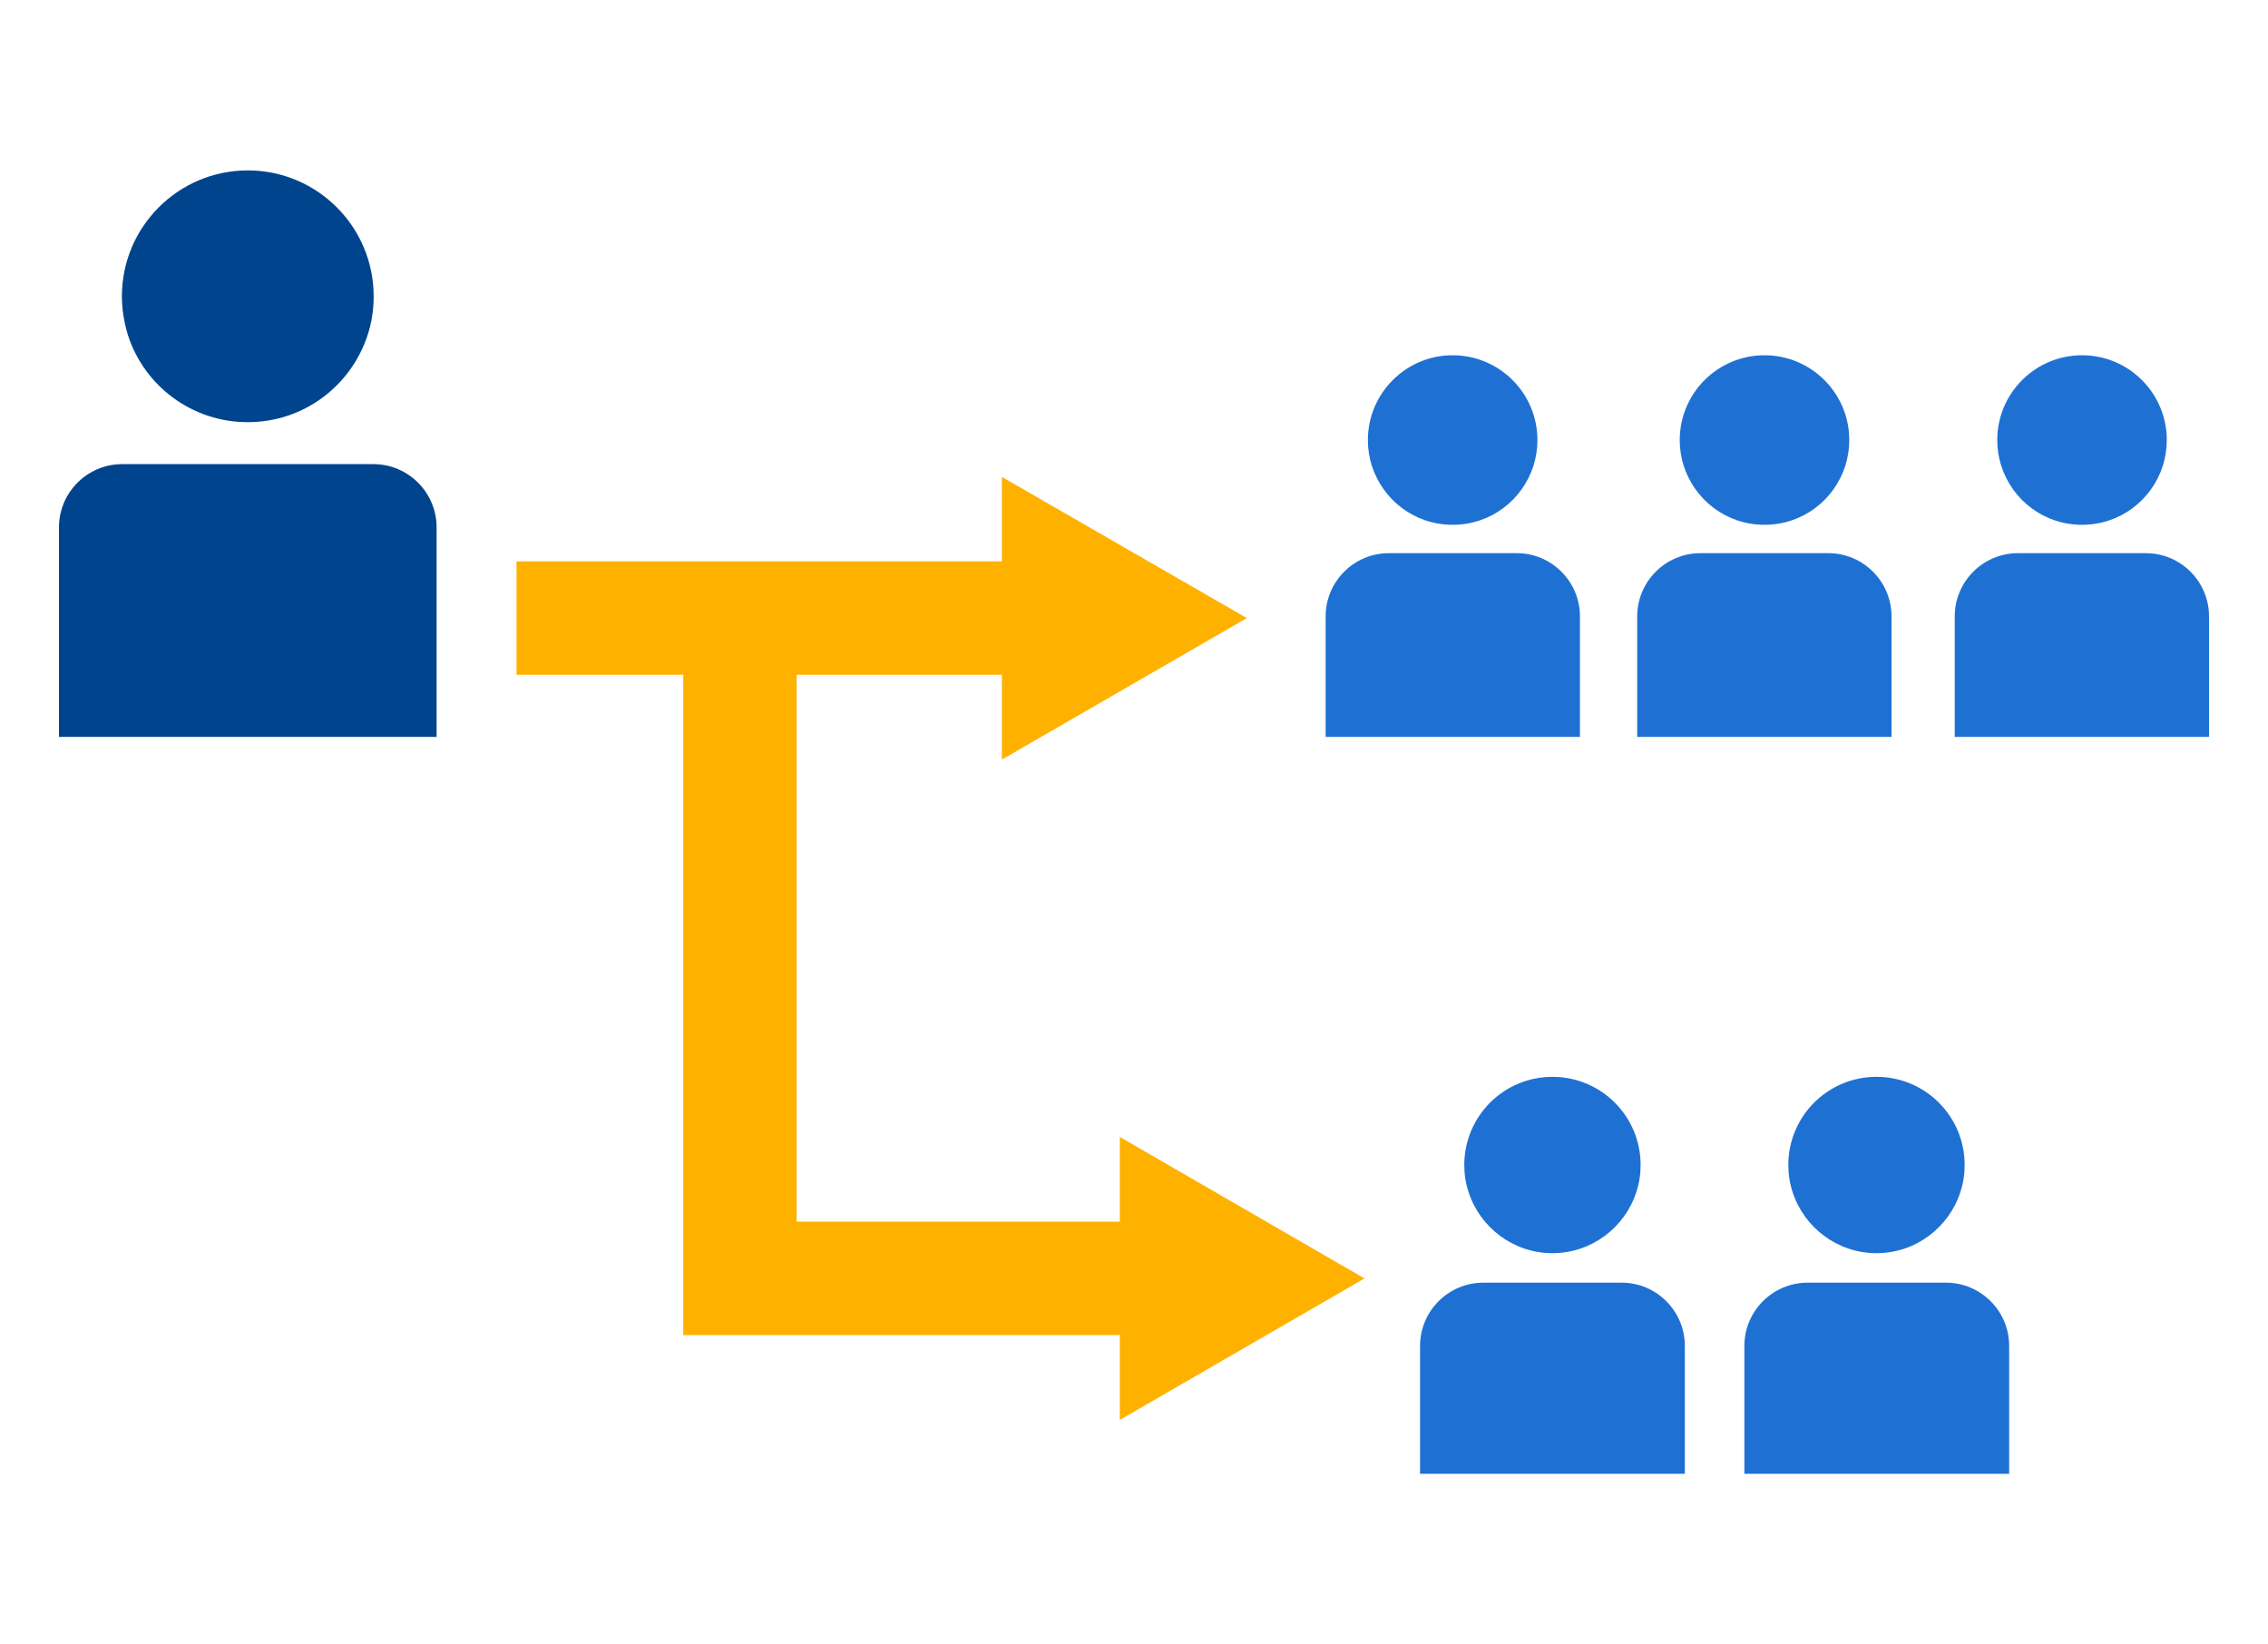
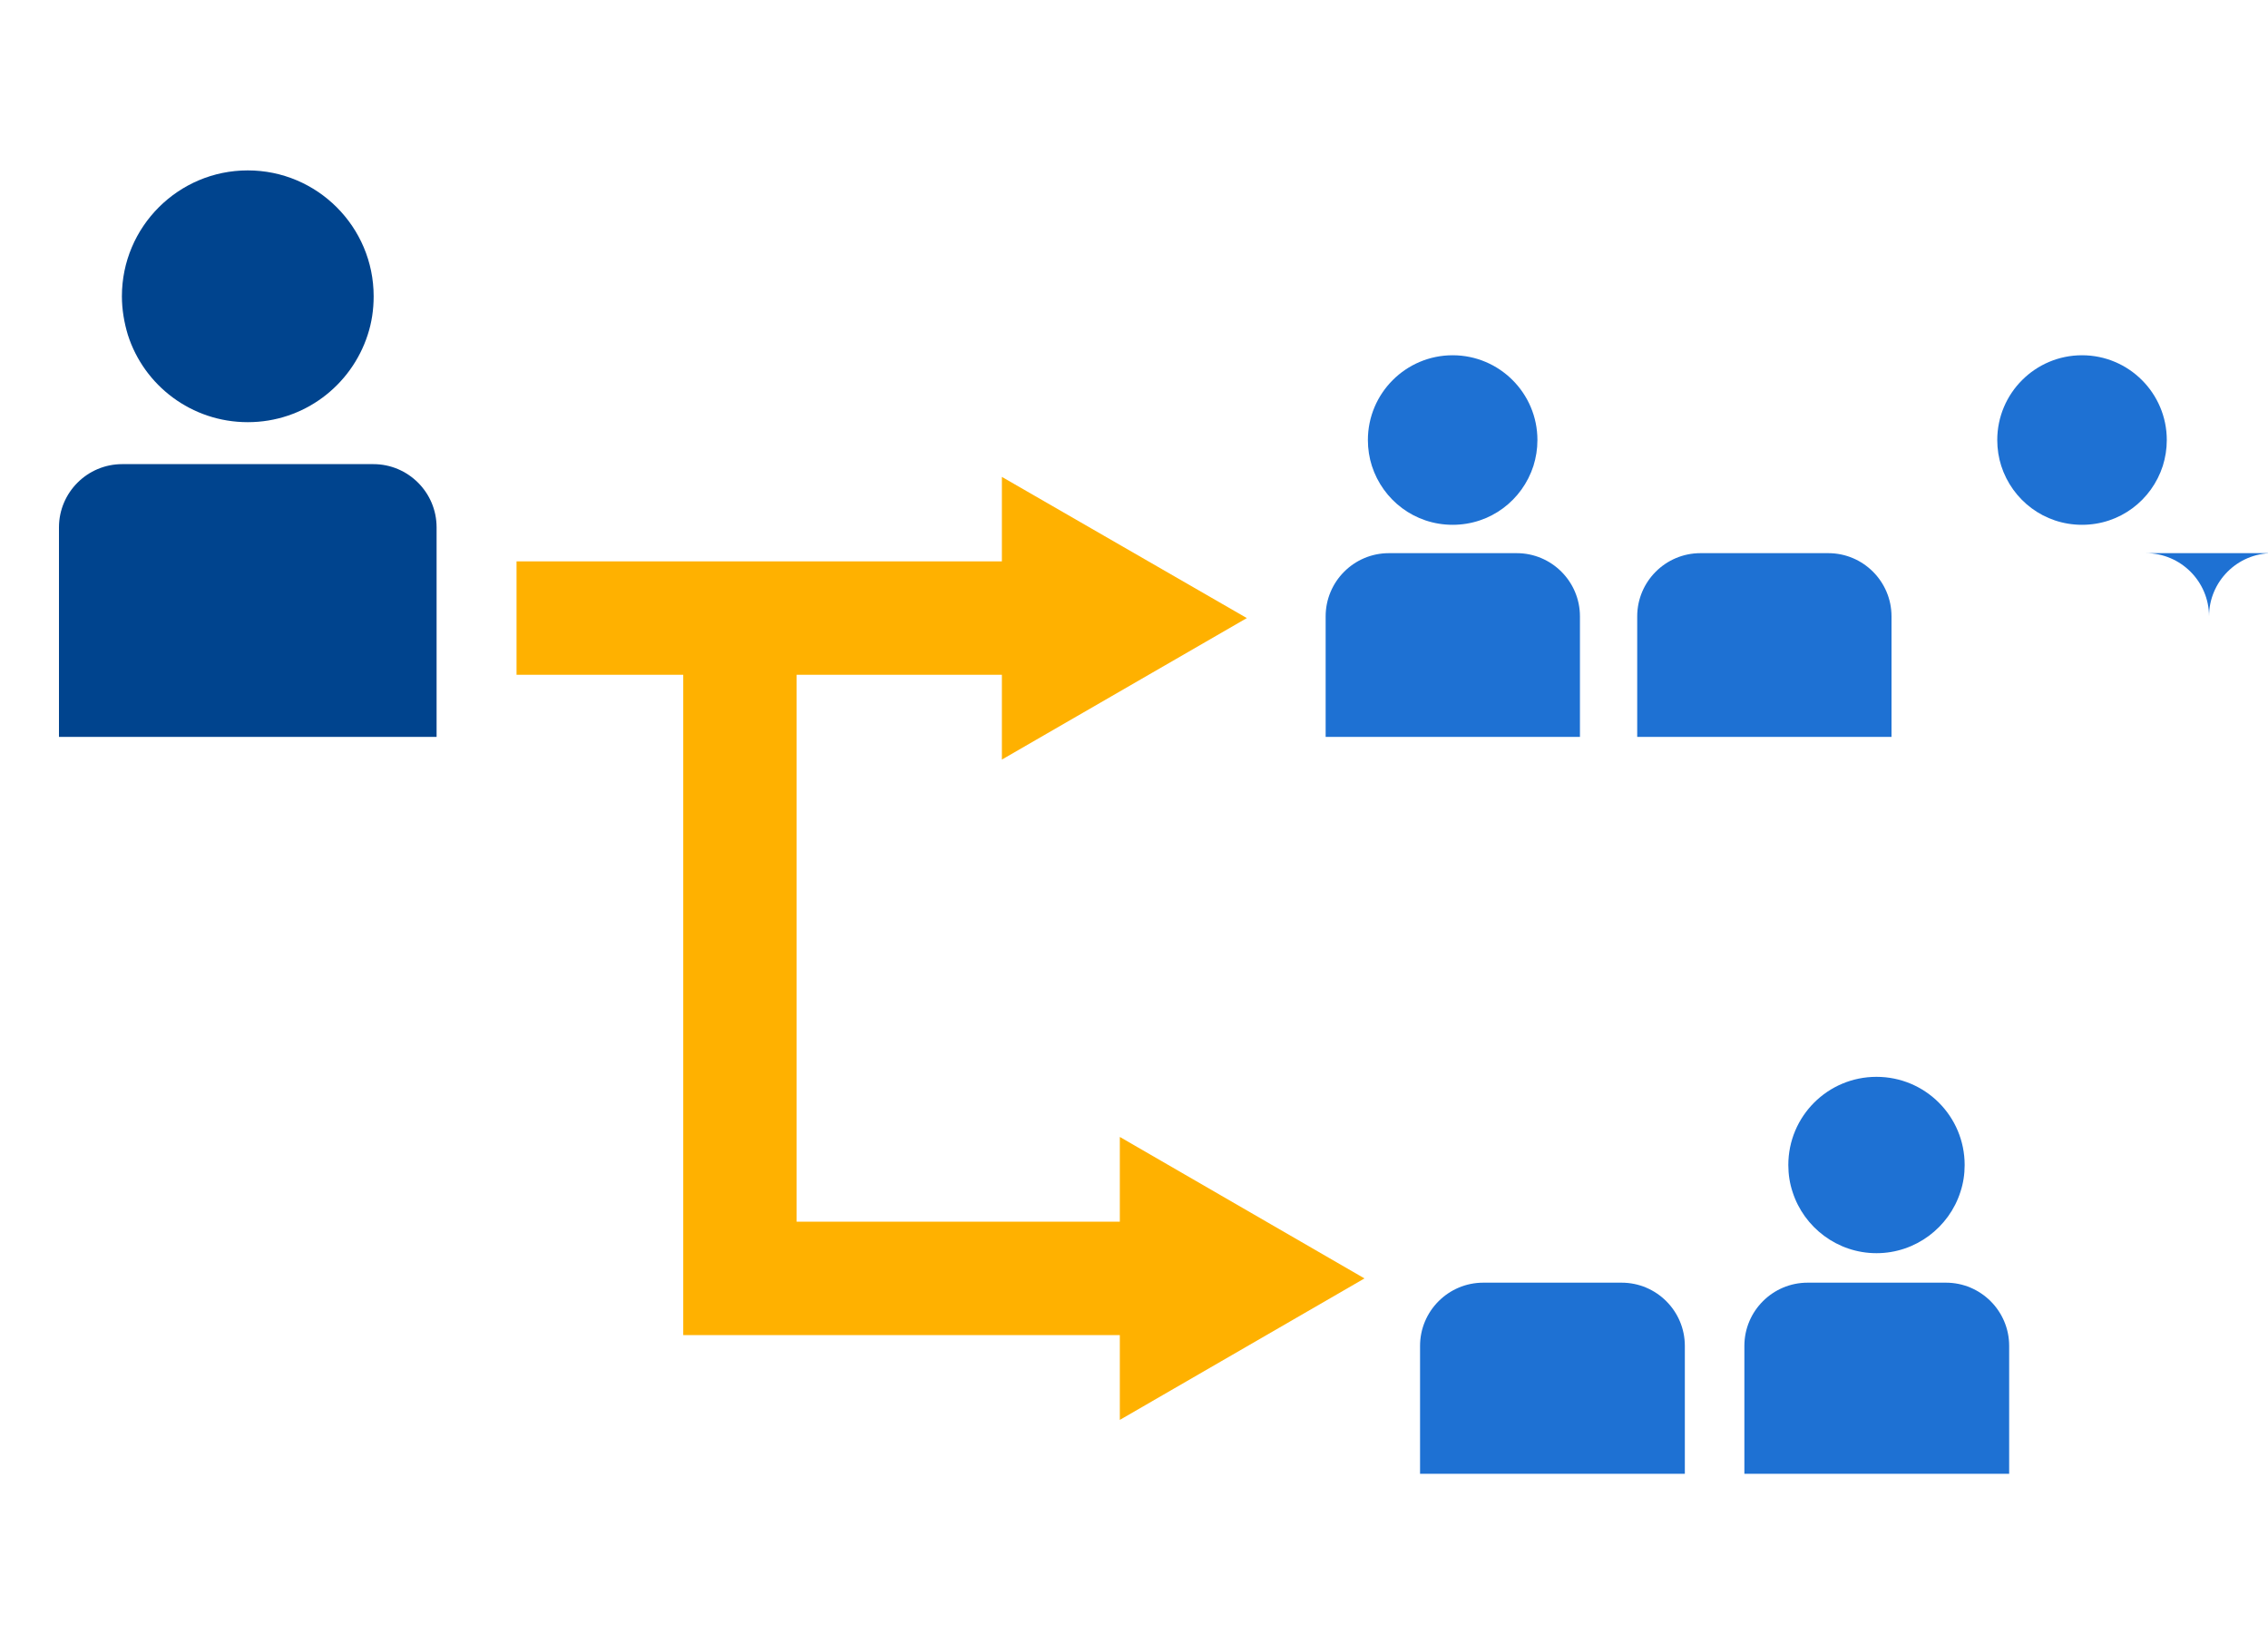
<svg xmlns="http://www.w3.org/2000/svg" viewBox="0 0 80 58">
  <path d="m18.22 19.8v4h5.88v23.29h15.4v2.99l8.63-4.99-8.63-4.99v2.99h-11.4v-19.29h7.24v2.99l8.64-4.99-8.64-4.98v2.98z" fill="#ffb100" />
  <path d="m8.74 6.01c-2.45 0-4.44 1.99-4.44 4.44 0 .47.08.93.21 1.36.57 1.79 2.25 3.08 4.23 3.08s3.65-1.29 4.23-3.08c.14-.43.21-.88.21-1.36 0-2.45-1.99-4.44-4.44-4.44z" fill="#00448e" />
  <path d="m4.31 16.37h8.86c1.23 0 2.23 1 2.23 2.23v7.39h-13.32v-7.39c0-1.23 1-2.23 2.23-2.23z" fill="#00448e" />
  <g fill="#1e71d3">
-     <path d="m54.76 37.98c-1.72 0-3.11 1.39-3.11 3.11 0 .33.05.65.15.95.4 1.25 1.58 2.16 2.96 2.16s2.56-.91 2.96-2.16c.1-.3.15-.62.15-.95 0-1.72-1.39-3.11-3.11-3.11z" />
    <path d="m52.32 45.24h4.88c1.23 0 2.23 1 2.23 2.23v4.51h-9.34v-4.51c0-1.23 1-2.23 2.23-2.23z" />
    <path d="m66.19 37.98c-1.72 0-3.11 1.39-3.11 3.11 0 .33.05.65.15.95.4 1.25 1.58 2.16 2.96 2.16s2.56-.91 2.96-2.16c.1-.3.15-.62.15-.95 0-1.72-1.39-3.11-3.11-3.11z" />
    <path d="m63.76 45.24h4.88c1.23 0 2.23 1 2.23 2.23v4.51h-9.34v-4.51c0-1.23 1-2.23 2.23-2.23z" />
    <path d="m51.24 12.53c-1.65 0-2.99 1.34-2.99 2.99 0 .32.05.63.14.91.39 1.21 1.51 2.08 2.85 2.08s2.46-.87 2.85-2.08c.09-.29.14-.59.14-.91 0-1.65-1.34-2.99-2.99-2.99z" />
    <path d="m48.99 19.51h4.51c1.23 0 2.23 1 2.23 2.23v4.25h-8.97v-4.25c0-1.23 1-2.23 2.23-2.23z" />
-     <path d="m62.24 12.53c-1.65 0-2.99 1.34-2.99 2.99 0 .32.05.63.14.91.39 1.21 1.51 2.08 2.85 2.08s2.46-.87 2.85-2.08c.09-.29.14-.59.14-.91 0-1.65-1.34-2.99-2.99-2.99z" />
    <path d="m59.98 19.51h4.51c1.23 0 2.23 1 2.23 2.23v4.25h-8.97v-4.25c0-1.23 1-2.23 2.23-2.23z" />
    <path d="m73.44 12.53c-1.65 0-2.99 1.34-2.99 2.99 0 .32.05.63.14.91.39 1.21 1.51 2.08 2.85 2.08s2.46-.87 2.85-2.08c.09-.29.14-.59.14-.91 0-1.65-1.34-2.99-2.99-2.99z" />
-     <path d="m71.18 19.51h4.51c1.23 0 2.23 1 2.23 2.23v4.25h-8.97v-4.25c0-1.23 1-2.23 2.23-2.23z" />
+     <path d="m71.18 19.51h4.51c1.23 0 2.23 1 2.23 2.23v4.25v-4.25c0-1.23 1-2.23 2.23-2.23z" />
  </g>
  <path d="m0 0h80v58h-80z" fill="none" />
</svg>